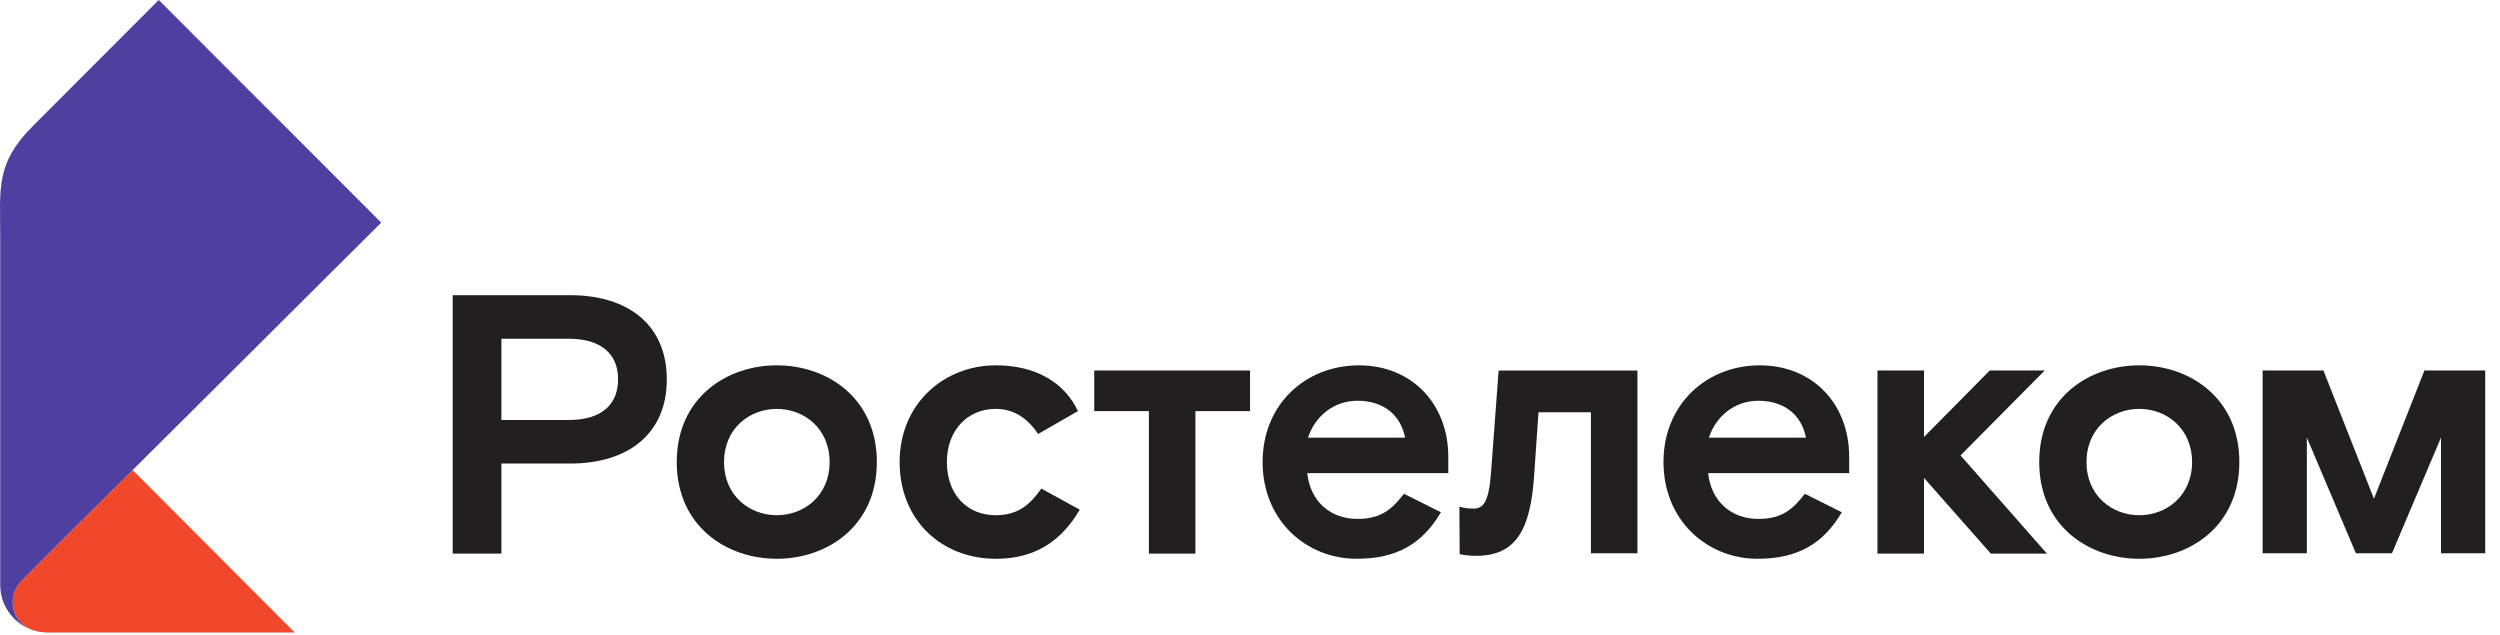
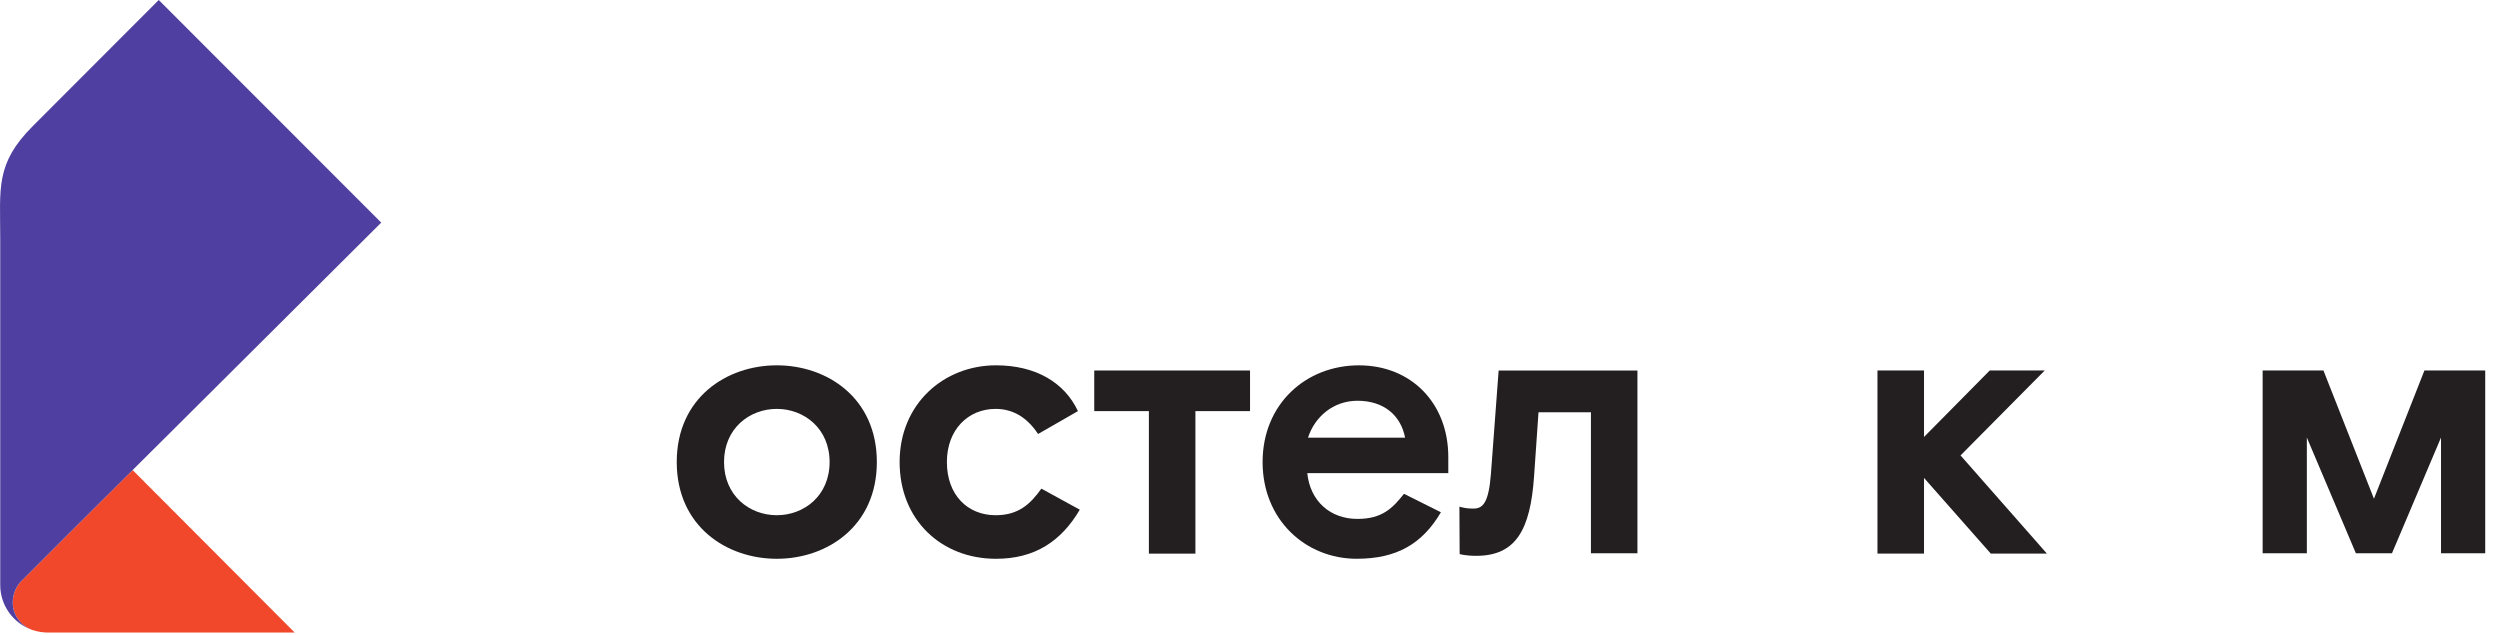
<svg xmlns="http://www.w3.org/2000/svg" width="126" height="32" viewBox="0 0 126 32" fill="none">
  <path d="M103.054 18.673H100.282L96.97 22.023V18.673H94.624V27.903H96.97V24.088L100.338 27.903H103.166L98.811 22.953L103.054 18.673Z" fill="#231F20" />
-   <path d="M28.658 21.167H25.271V17.073H28.658C30.37 17.073 31.151 17.892 31.151 19.12C31.151 20.348 30.37 21.167 28.658 21.167ZM28.732 14.877H22.815V27.903H25.271V23.363H28.732C31.672 23.363 33.607 21.855 33.607 19.12C33.607 16.385 31.672 14.877 28.732 14.877Z" fill="#231F20" />
  <path d="M39.151 25.967C37.773 25.967 36.491 24.98 36.491 23.287C36.491 21.595 37.773 20.608 39.151 20.608C40.528 20.608 41.812 21.595 41.812 23.287C41.812 24.98 40.528 25.967 39.151 25.967ZM39.151 18.412C36.62 18.412 34.108 20.049 34.108 23.287C34.108 26.526 36.62 28.163 39.151 28.163C41.681 28.163 44.193 26.526 44.193 23.287C44.193 20.049 41.681 18.412 39.151 18.412Z" fill="#231F20" />
  <path d="M50.179 25.967C48.764 25.967 47.723 24.943 47.723 23.287C47.723 21.649 48.801 20.608 50.179 20.608C51.016 20.608 51.741 20.999 52.319 21.873L54.328 20.72C53.659 19.287 52.207 18.412 50.197 18.412C47.573 18.412 45.341 20.348 45.341 23.287C45.341 26.227 47.463 28.163 50.197 28.163C52.169 28.163 53.491 27.27 54.421 25.688L52.485 24.627C51.928 25.408 51.332 25.967 50.179 25.967Z" fill="#231F20" />
  <path d="M75.141 23.902C75.029 25.315 74.75 25.633 74.266 25.633C73.935 25.633 73.779 25.595 73.554 25.537L73.566 27.925C73.566 27.925 73.857 28.014 74.397 28.014C76.387 28.014 77.131 26.73 77.318 23.995L77.541 20.777H80.183V27.883H82.527V18.674H75.531L75.141 23.902Z" fill="#231F20" />
  <path d="M65.923 22.06C66.258 21.017 67.189 20.198 68.417 20.198C69.719 20.198 70.594 20.906 70.817 22.06H65.923ZM68.491 18.413C65.811 18.413 63.635 20.366 63.635 23.288C63.635 26.209 65.811 28.162 68.379 28.162C70.407 28.162 71.691 27.4 72.622 25.818L70.761 24.888C70.185 25.613 69.663 26.153 68.417 26.153C67.039 26.153 66.035 25.26 65.886 23.846H72.994V23.028C72.994 20.329 71.133 18.413 68.491 18.413Z" fill="#231F20" />
-   <path d="M86.128 22.06C86.463 21.017 87.394 20.198 88.622 20.198C89.924 20.198 90.799 20.906 91.022 22.06H86.128ZM88.696 18.413C86.016 18.413 83.84 20.366 83.84 23.288C83.84 26.209 86.016 28.162 88.584 28.162C90.612 28.162 91.896 27.4 92.827 25.818L90.966 24.888C90.39 25.613 89.868 26.153 88.622 26.153C87.244 26.153 86.24 25.26 86.091 23.846H93.199V23.028C93.199 20.329 91.338 18.413 88.696 18.413Z" fill="#231F20" />
  <path d="M55.15 20.72H57.904V27.903H60.249V20.72H63.002V18.673H55.15V20.72Z" fill="#231F20" />
-   <path d="M107.82 25.967C106.443 25.967 105.159 24.98 105.159 23.287C105.159 21.595 106.443 20.608 107.82 20.608C109.197 20.608 110.481 21.595 110.481 23.287C110.481 24.98 109.197 25.967 107.82 25.967ZM107.82 18.412C105.289 18.412 102.777 20.05 102.777 23.287C102.777 26.526 105.289 28.163 107.82 28.163C110.351 28.163 112.863 26.526 112.863 23.287C112.863 20.05 110.351 18.412 107.82 18.412Z" fill="#231F20" />
  <path d="M122.191 18.672L119.647 25.136L117.101 18.672H114.037V27.884H116.265V22.052L118.736 27.884H120.556L123.027 22.052V27.884H125.255V18.672H122.191Z" fill="#231F20" />
  <path d="M1.572 31.728C1.591 31.736 1.611 31.744 1.631 31.752C1.645 31.758 1.667 31.763 1.693 31.77C1.916 31.839 2.153 31.878 2.399 31.88H3.639H8.48H14.852L6.684 23.691C6.684 23.691 6.683 23.692 6.68 23.695C5.169 25.196 4.172 26.188 3.436 26.922C2.783 27.572 2.337 28.02 1.923 28.439C1.403 28.959 1.055 29.305 1.053 29.307L1.052 29.308C0.799 29.578 0.643 29.965 0.643 30.366C0.643 30.992 1.027 31.504 1.572 31.728Z" fill="#F1472A" />
  <path d="M0.642 30.365C0.642 29.967 0.798 29.577 1.052 29.308L1.053 29.307C1.056 29.305 1.402 28.959 1.922 28.439C2.337 28.02 2.782 27.572 3.436 26.921C4.172 26.188 5.169 25.196 6.68 23.695C6.682 23.692 6.684 23.691 6.684 23.691C7.129 23.249 7.617 22.764 8.156 22.228C8.166 22.219 8.176 22.208 8.185 22.199C10.63 19.768 14.112 16.305 19.214 11.22L8.001 2.98656e-05L1.652 6.356C-0.246 8.253 0.012 9.495 0.012 12.044V29.484C0.012 30.515 0.66 31.389 1.572 31.728C1.026 31.504 0.642 30.992 0.642 30.365Z" fill="#4F3FA0" />
</svg>